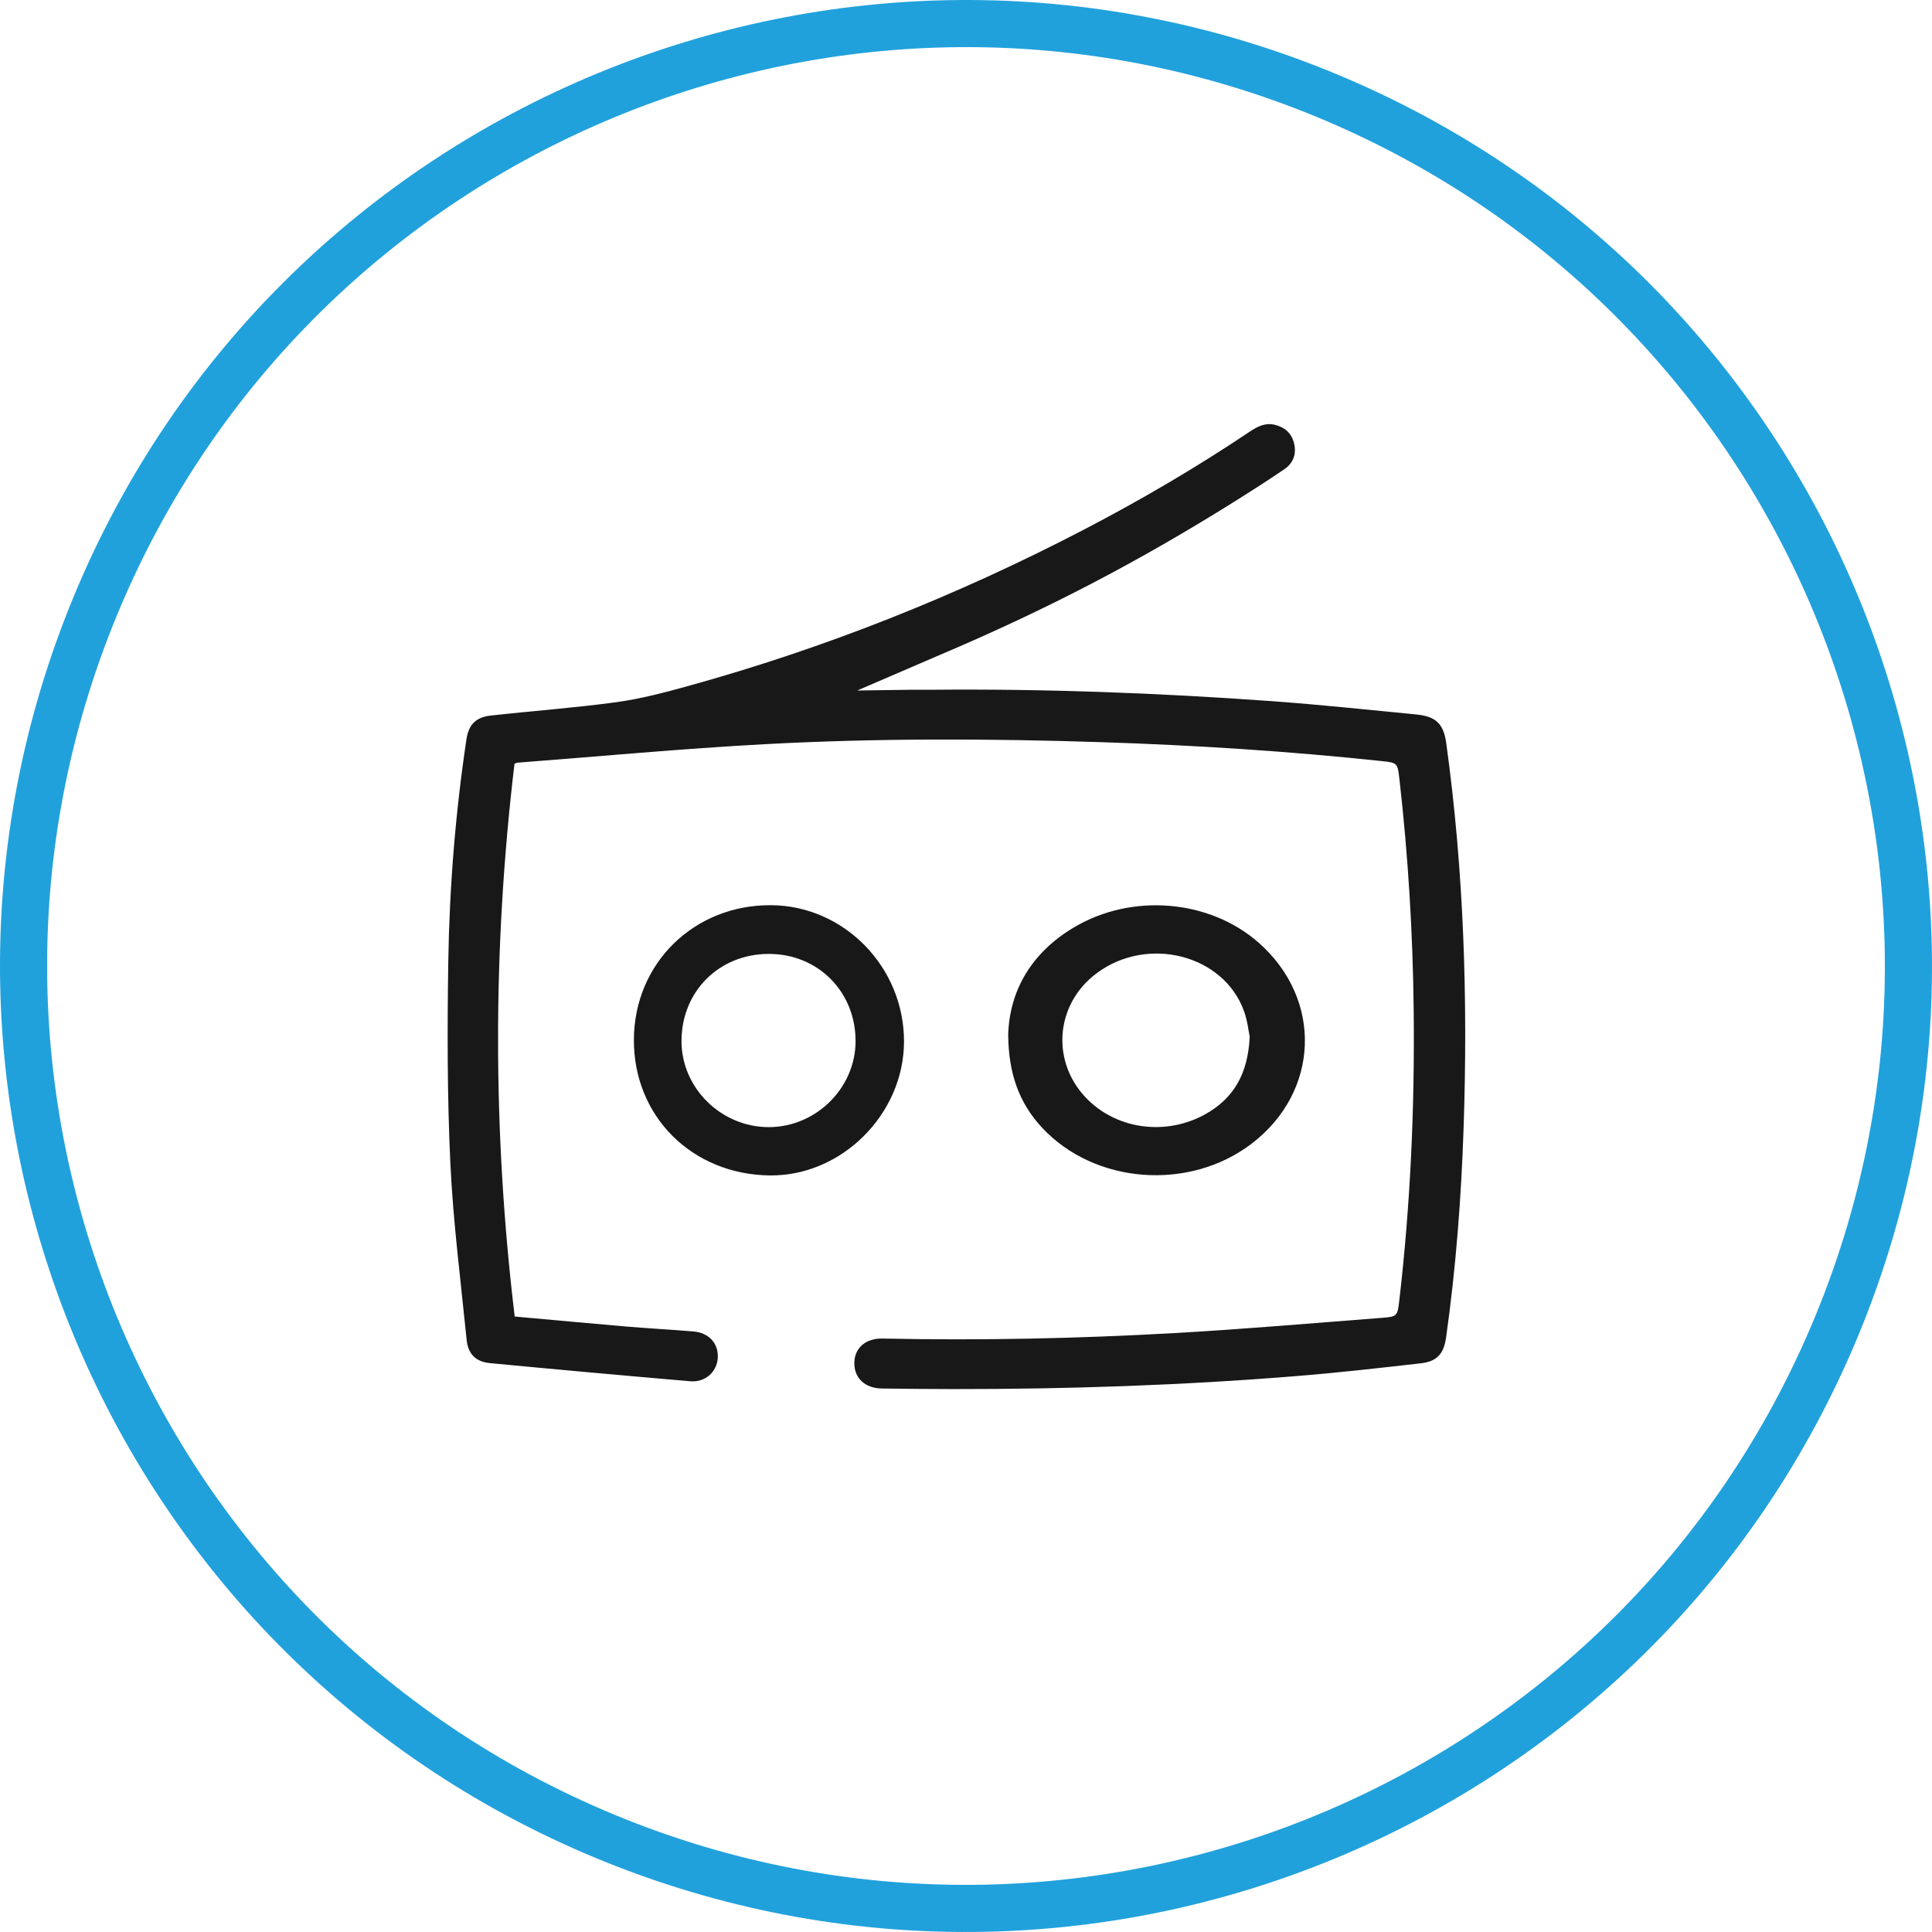
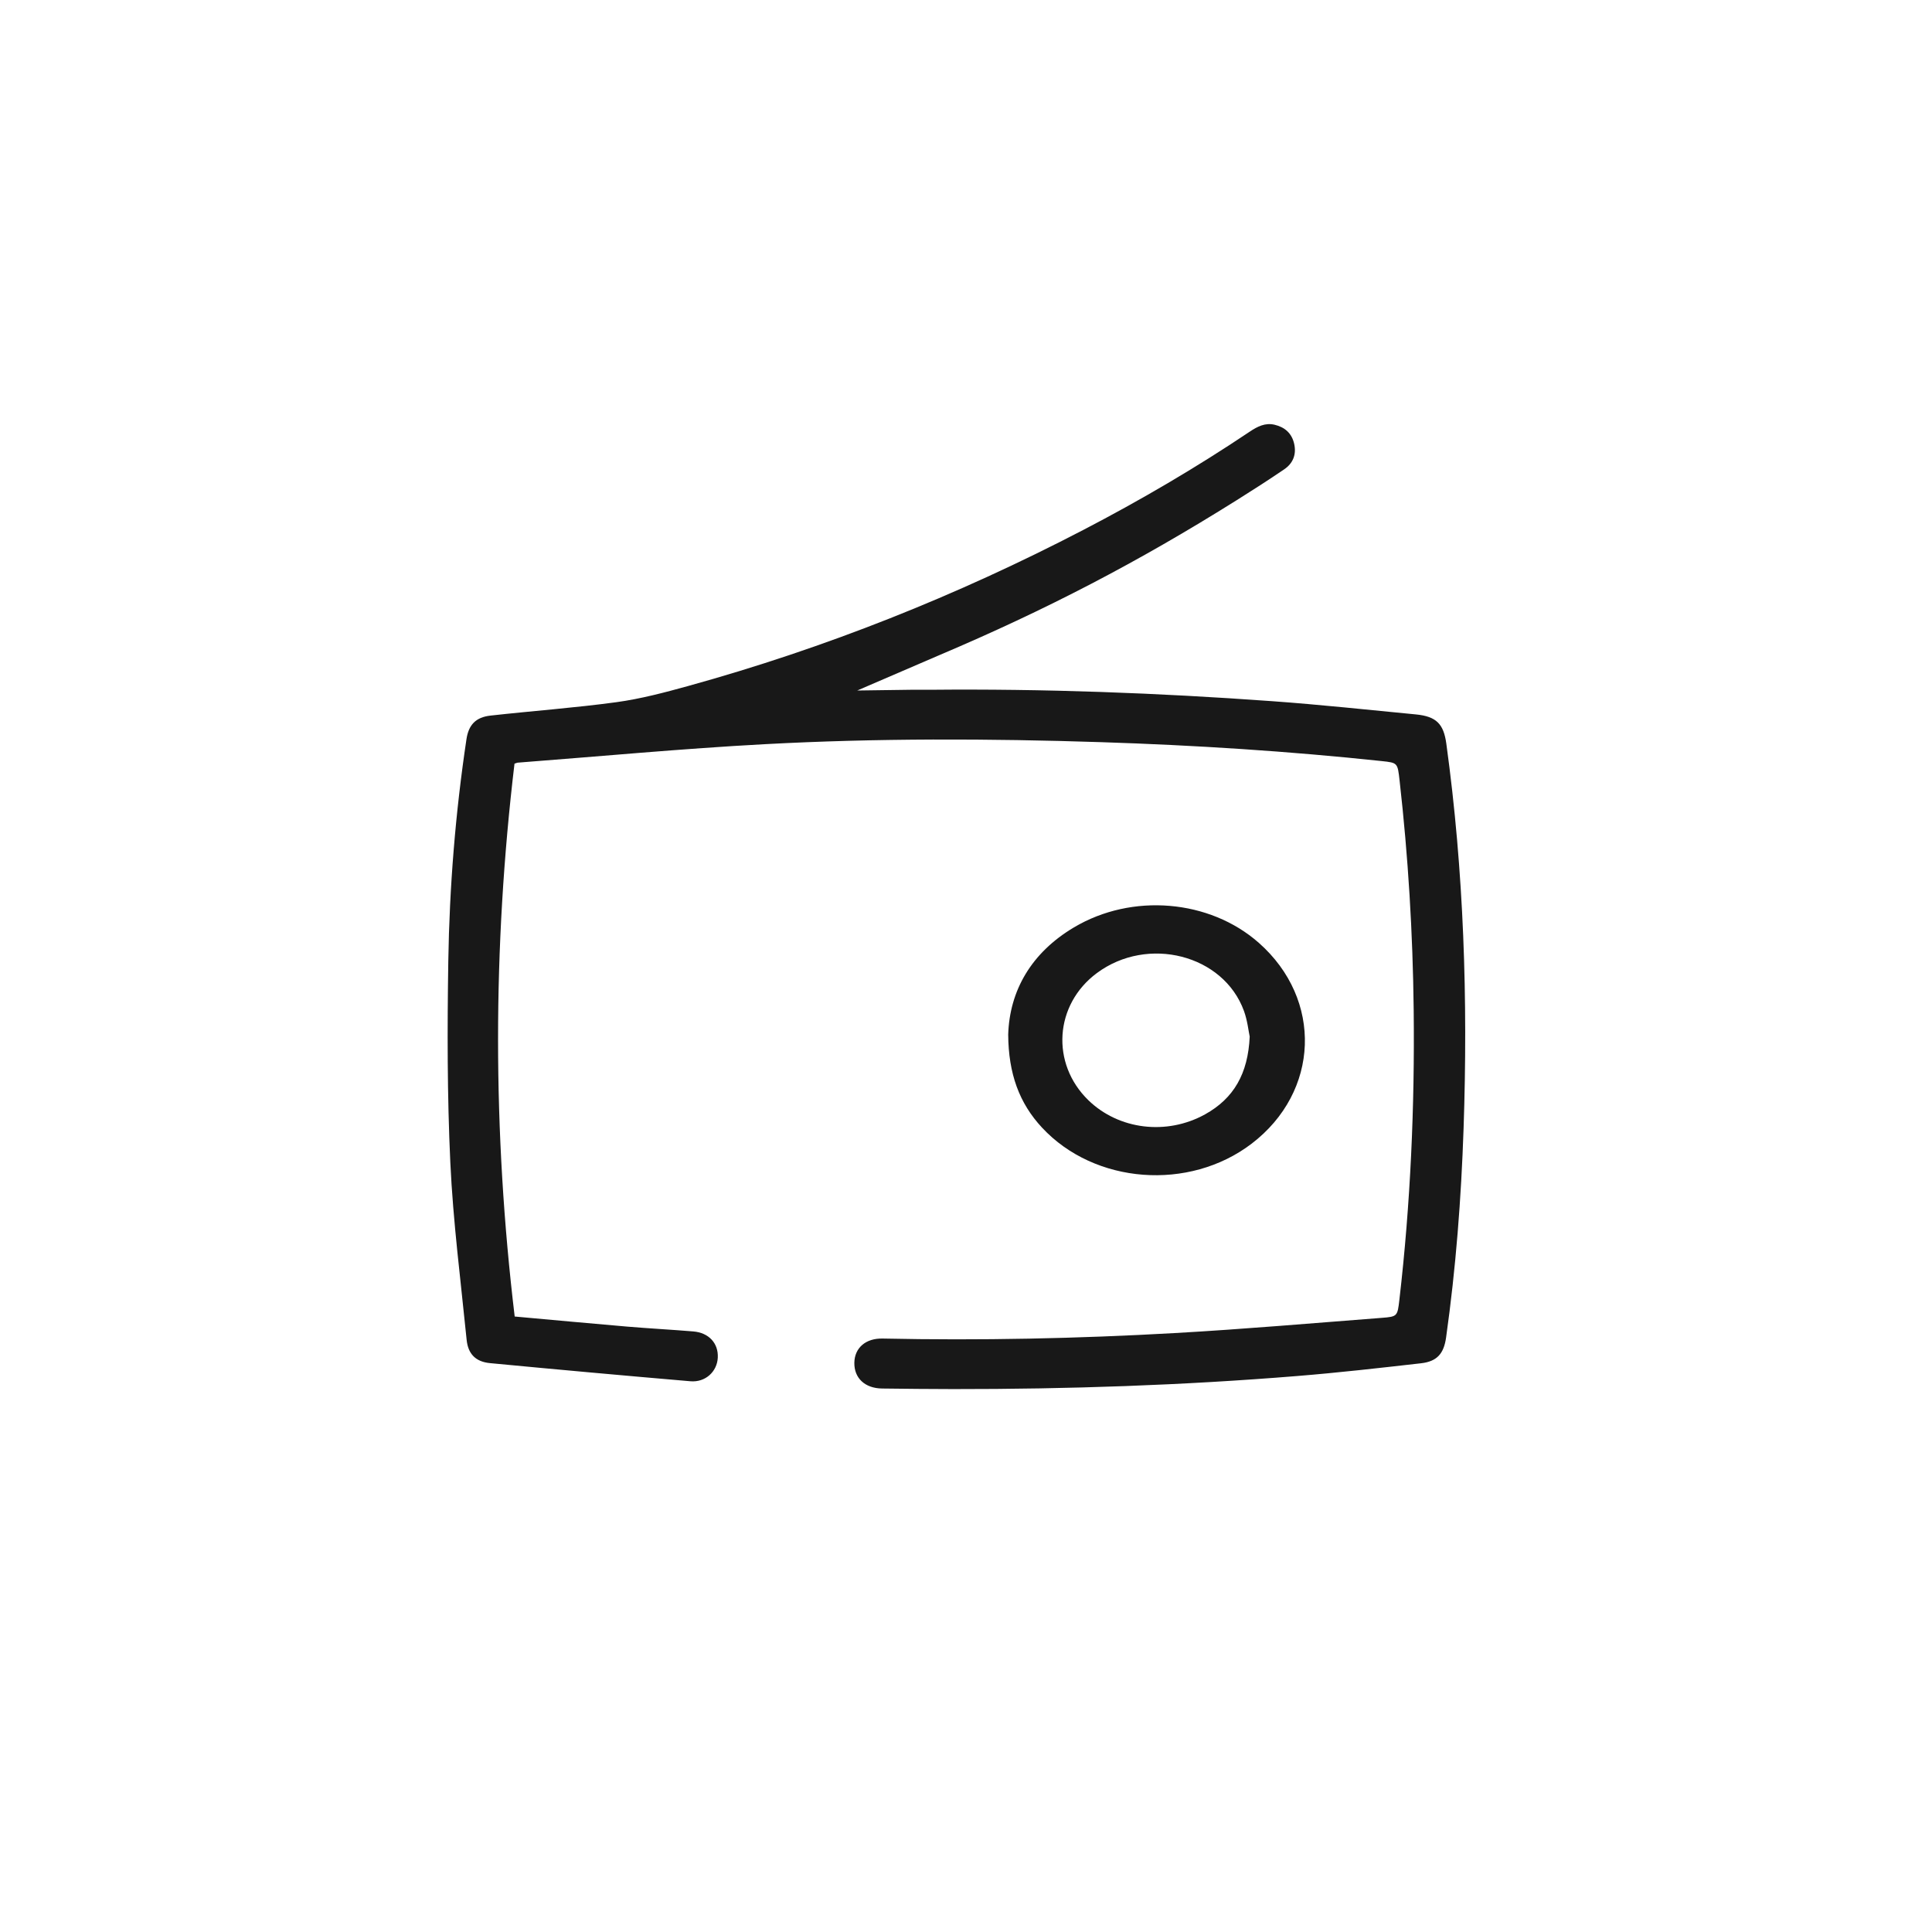
<svg xmlns="http://www.w3.org/2000/svg" width="82" height="82" viewBox="0 0 82 82" fill="none">
  <path d="M21.837 32.412C20.906 40.223 20.905 48.03 21.845 55.877C23.469 56.023 25.048 56.172 26.629 56.306C27.56 56.384 28.493 56.433 29.423 56.51C30.088 56.564 30.496 57.014 30.465 57.625C30.435 58.217 29.941 58.679 29.304 58.625C26.466 58.382 23.63 58.126 20.793 57.855C20.193 57.797 19.867 57.469 19.806 56.87C19.555 54.362 19.231 51.856 19.113 49.341C18.98 46.497 18.983 43.642 19.027 40.794C19.077 37.641 19.33 34.498 19.798 31.375C19.889 30.765 20.192 30.442 20.817 30.372C22.6 30.173 24.392 30.044 26.169 29.802C27.196 29.661 28.21 29.392 29.211 29.115C35.033 27.505 40.616 25.281 45.973 22.495C48.405 21.23 50.768 19.848 53.044 18.32C53.367 18.104 53.698 17.933 54.096 18.027C54.531 18.129 54.83 18.39 54.93 18.842C55.03 19.295 54.877 19.667 54.505 19.92C53.844 20.37 53.171 20.802 52.493 21.227C48.305 23.855 44.392 25.889 39.846 27.816C39.802 27.835 36.429 29.287 36.384 29.307L38.647 29.276C38.915 29.276 39.193 29.278 39.469 29.276C44.312 29.229 49.146 29.41 53.975 29.759C56.017 29.906 58.056 30.125 60.094 30.322C60.964 30.407 61.271 30.725 61.386 31.56C62.133 36.982 62.305 42.43 62.119 47.894C62.018 50.866 61.792 53.826 61.376 56.771C61.28 57.449 60.996 57.783 60.317 57.861C58.559 58.061 56.799 58.262 55.036 58.404C50.186 58.798 45.325 58.961 40.46 58.957C39.453 58.956 38.447 58.945 37.44 58.933C36.71 58.924 36.25 58.492 36.261 57.837C36.272 57.208 36.742 56.796 37.463 56.812C41.601 56.9 45.736 56.813 49.866 56.579C52.795 56.413 55.719 56.159 58.644 55.934C59.309 55.883 59.313 55.865 59.394 55.167C59.867 51.077 60.047 46.973 60.001 42.857C59.965 39.605 59.768 36.362 59.403 33.13C59.318 32.376 59.322 32.375 58.649 32.303C54.692 31.882 50.723 31.629 46.746 31.5C41.98 31.345 37.212 31.329 32.45 31.586C28.952 31.774 25.462 32.103 21.968 32.37C21.945 32.373 21.922 32.385 21.837 32.412Z" fill="#181818" />
  <path d="M42.791 43.908C42.85 42.049 43.768 40.44 45.58 39.362C48.045 37.894 51.34 38.175 53.426 40.015C56.154 42.421 56.013 46.337 53.119 48.544C50.47 50.562 46.461 50.262 44.227 47.86C43.261 46.822 42.802 45.572 42.791 43.908ZM53.041 43.996C52.989 43.754 52.945 43.314 52.798 42.91C51.929 40.518 48.711 39.697 46.552 41.302C44.754 42.639 44.589 45.138 46.195 46.698C47.482 47.947 49.513 48.201 51.147 47.296C52.362 46.623 52.972 45.571 53.041 43.996Z" fill="#181818" />
-   <path d="M26.904 44.127C26.918 40.886 29.452 38.401 32.723 38.419C35.833 38.438 38.38 41.054 38.369 44.217C38.358 47.295 35.715 49.925 32.67 49.889C29.366 49.849 26.89 47.375 26.904 44.127ZM32.628 47.839C34.631 47.838 36.307 46.183 36.313 44.199C36.32 42.089 34.714 40.477 32.613 40.487C30.515 40.497 28.931 42.081 28.925 44.177C28.917 46.171 30.605 47.84 32.628 47.839Z" fill="#181818" />
-   <path d="M77.945 56.307C69.493 76.709 46.106 86.397 25.693 77.945C5.291 69.493 -4.397 46.106 4.055 25.693C12.507 5.291 35.905 -4.397 56.307 4.055C76.709 12.519 86.397 35.905 77.945 56.307Z" stroke="#21A1DC" stroke-width="2" stroke-miterlimit="10" />
</svg>